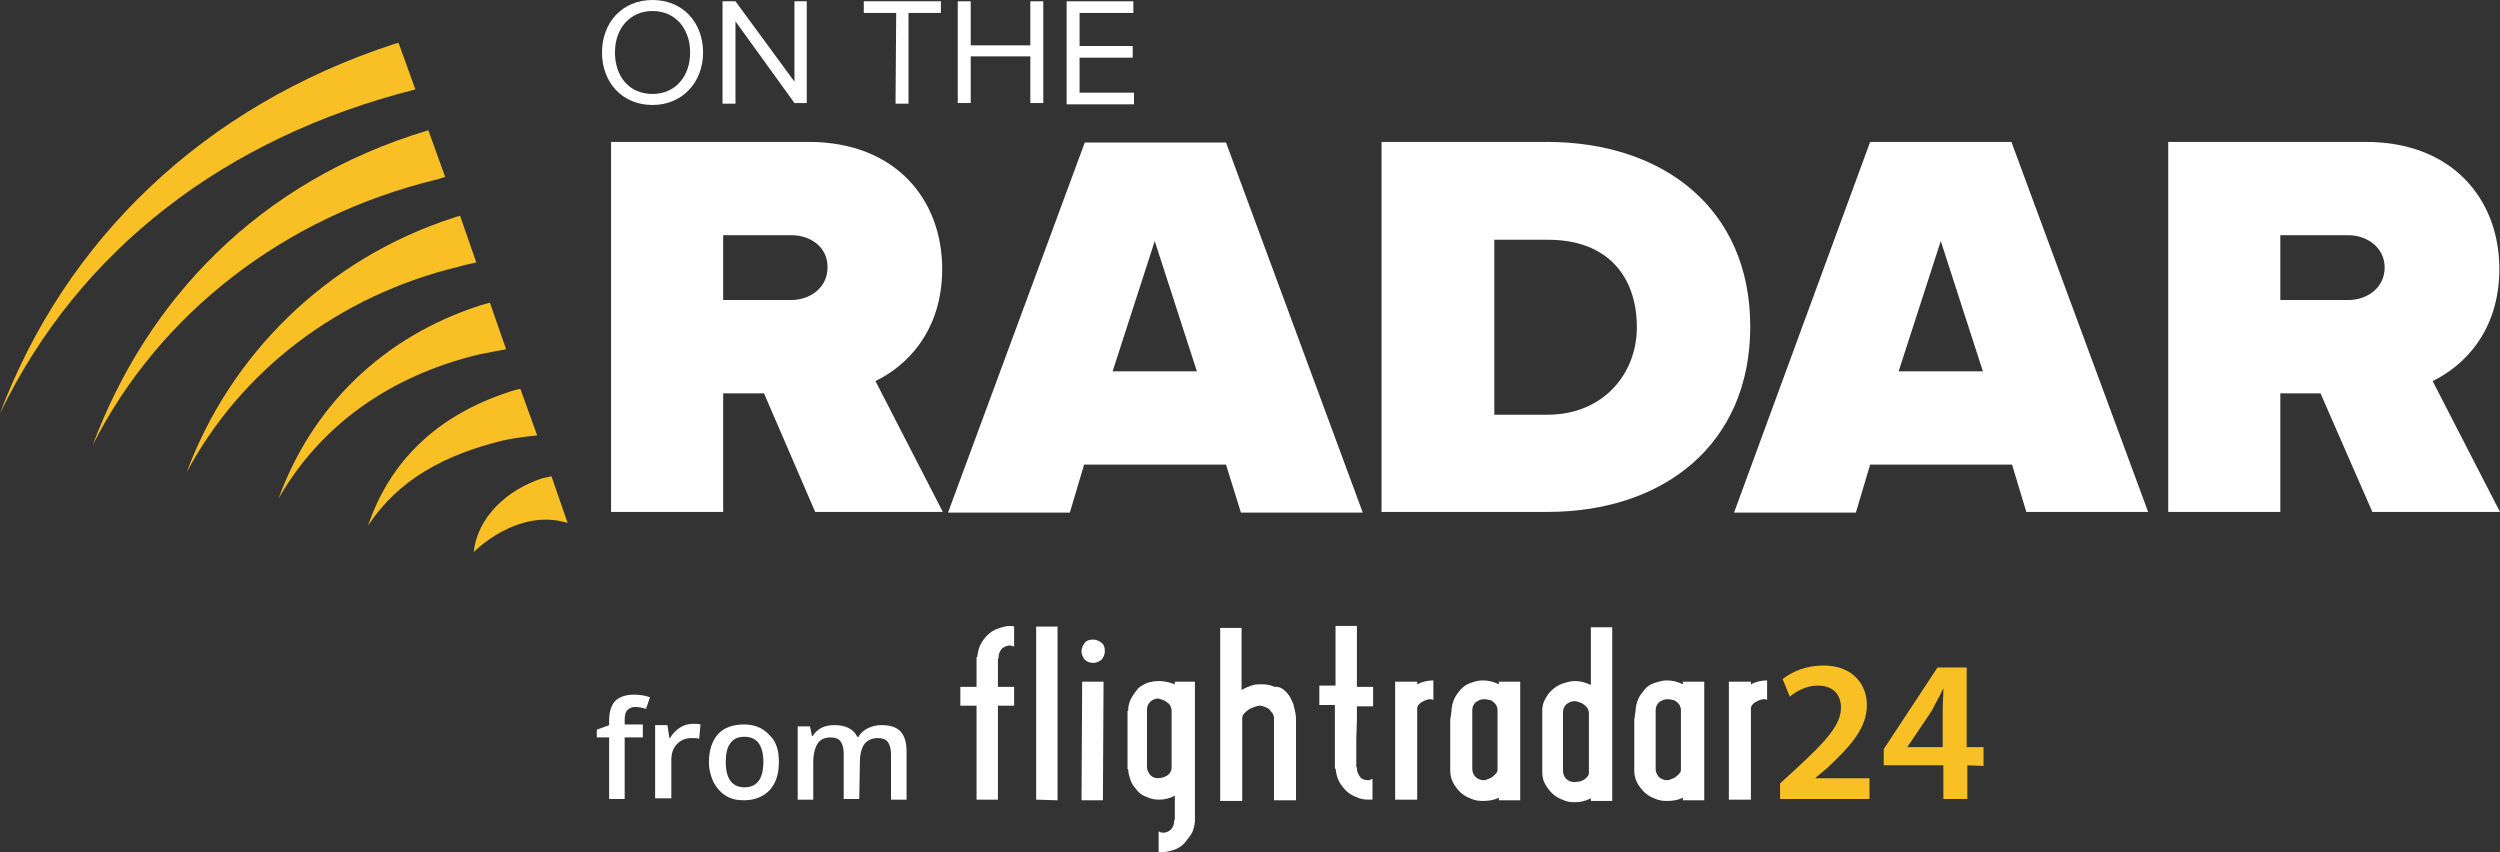
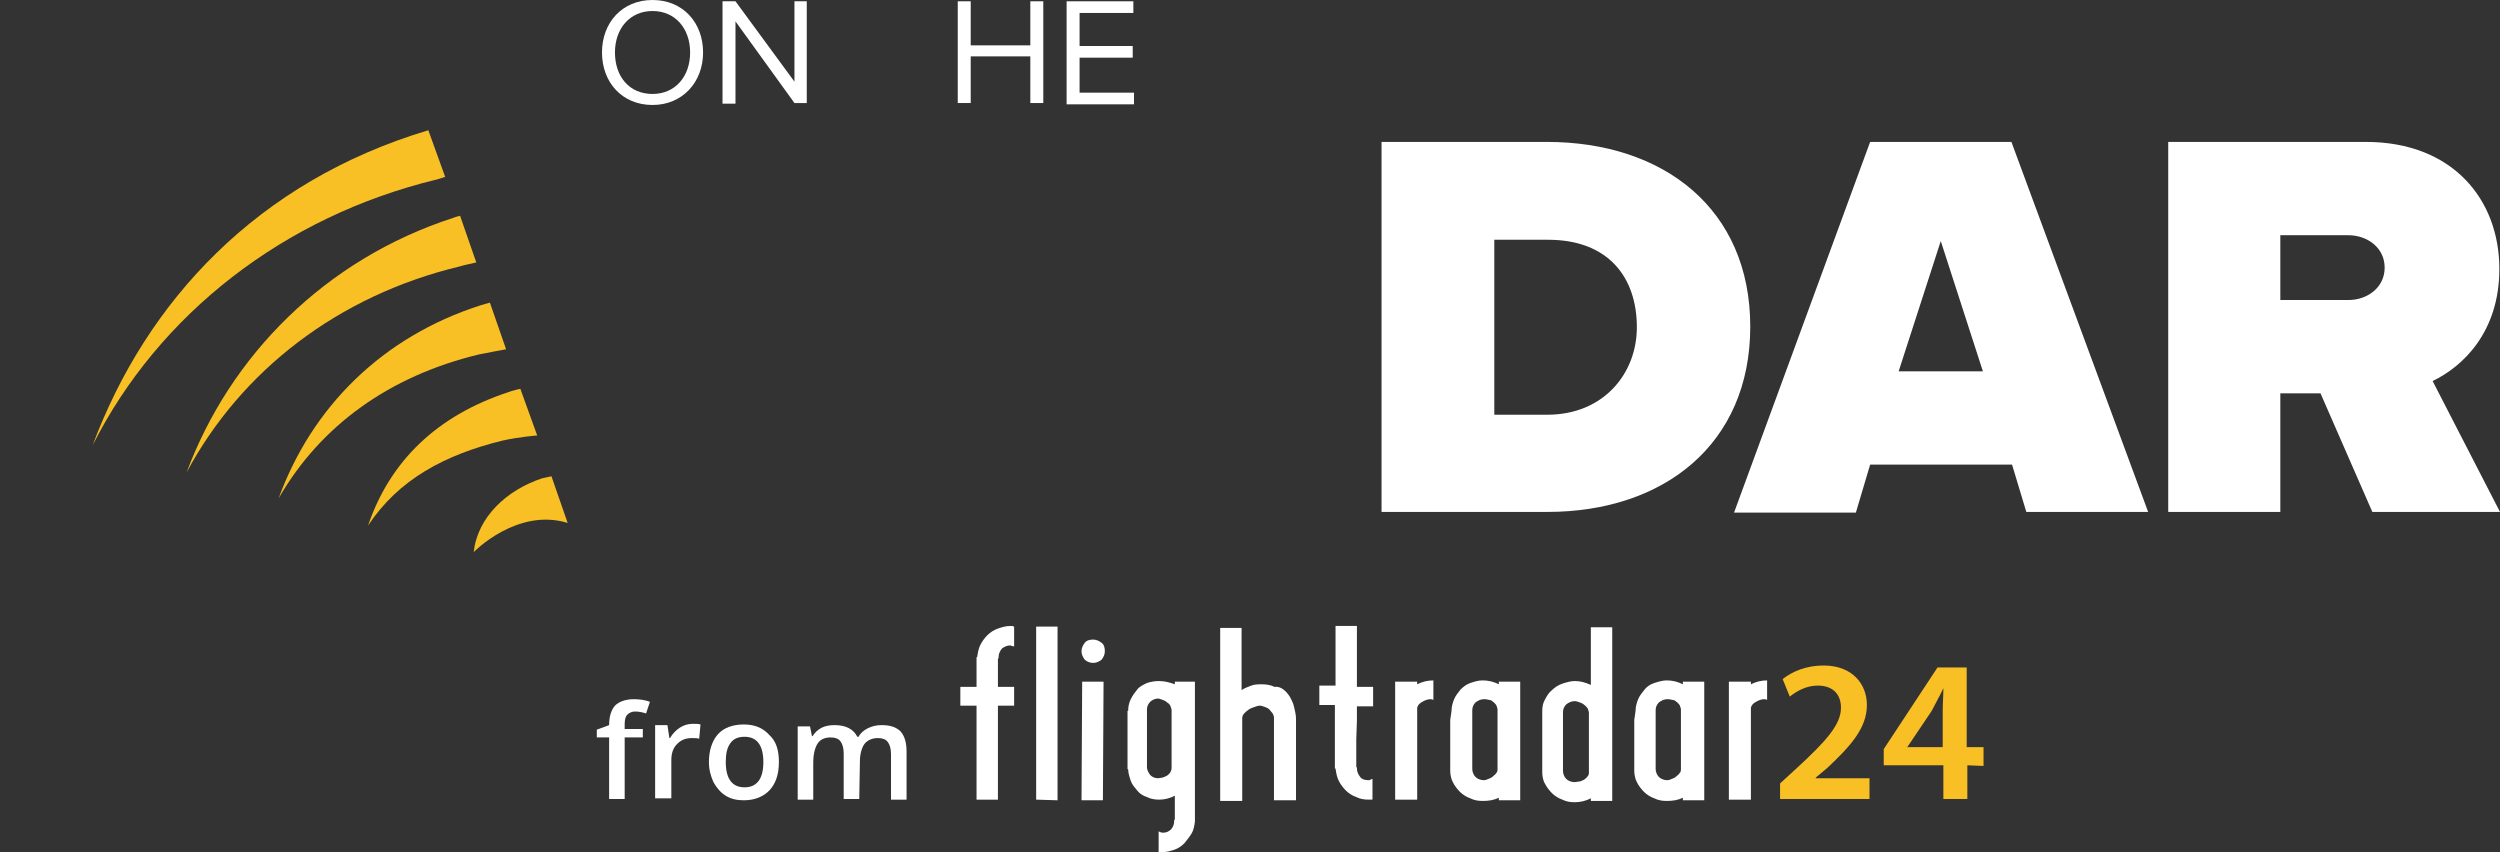
<svg xmlns="http://www.w3.org/2000/svg" id="Layer_1" x="0px" y="0px" width="385.8px" height="131.5px" viewBox="-104 231.8 385.8 131.5" style="enable-background:new -104 231.8 385.8 131.5;" xml:space="preserve">
  <rect x="-104" y="231.8" width="385.8" height="131.5" fill="#333333" stroke="none" />
  <style type="text/css">	.st0{fill:#FFFFFF;}	.st1{fill:#F8C025;}	.st2{fill:#F8C024;}</style>
  <g>
    <g>
-       <path class="st0" d="M13.9,292.5H7.6v18.3H-9.7v-57.1h30.5c13.4,0,20.6,8.9,20.6,19.6c0,9.8-5.7,15.1-10.3,17.3l10.4,20.2H21.8   L13.9,292.5z M18.2,268.1H7.6v10h10.5c2.9,0,5.6-1.9,5.6-5C23.8,270,21.1,268.1,18.2,268.1z" />
-       <path class="st0" d="M85.2,303.5H63.3l-2.2,7.4H42.3l21.1-57.1h21.8l21.1,57.1H87.5L85.2,303.5z M67.7,289.1h13L74.2,269   L67.7,289.1z" />
      <path class="st0" d="M109.2,253.7h25.5c18,0,31.4,10.3,31.4,28.5s-13.4,28.6-31.3,28.6h-25.6V253.7L109.2,253.7z M134.8,295.8   c8.6,0,13.8-6.3,13.8-13.5c0-7.7-4.4-13.5-13.7-13.5h-8.3v27H134.8z" />
      <path class="st0" d="M206.5,303.5h-21.9l-2.2,7.4h-18.8l21-57.2h21.8l21.1,57.1h-18.8L206.5,303.5z M189,289.1h13l-6.5-20.1   L189,289.1z" />
      <path class="st0" d="M254.1,292.5h-6.2v18.3h-17.3v-57.1h30.5c13.4,0,20.6,8.9,20.6,19.6c0,9.8-5.7,15.1-10.3,17.3l10.4,20.2   h-19.7L254.1,292.5z M258.4,268.1h-10.5v10h10.5c2.9,0,5.6-1.9,5.6-5S261.3,268.1,258.4,268.1z" />
    </g>
    <g>
      <path class="st0" d="M-3.3,231.8c4.7,0,7.8,3.5,7.8,8.1S1.3,248-3.3,248c-4.7,0-7.8-3.5-7.8-8.1S-8,231.8-3.3,231.8z M-3.3,233.5   c-3.5,0-5.8,2.7-5.8,6.4c0,3.7,2.2,6.4,5.8,6.4c3.5,0,5.8-2.7,5.8-6.4C2.5,236.2,0.2,233.5-3.3,233.5z" />
      <path class="st0" d="M9.5,235.1v12.7h-2V232h2l9.1,12.4V232h1.9v15.7h-1.9L9.5,235.1z" />
-       <path class="st0" d="M34.3,233.8h-5V232h11.9v1.8h-5v14h-2L34.3,233.8L34.3,233.8z" />
      <path class="st0" d="M55,240.5h-9.2v7.2h-2V232h2v6.8H55V232h2v15.7h-2V240.5z" />
      <path class="st0" d="M60.6,232h10.3v1.8h-8.3v5.1h8.2v1.8h-8.2v5.4H71v1.8H60.6V232z" />
    </g>
    <g>
-       <path class="st1" d="M-104,295.6c12.2-25.3,34.8-42.6,64.1-50l-2.6-7.2l-0.7,0.2C-72.6,248.2-93.9,268.8-104,295.6z" />
      <path class="st1" d="M-89.7,300.5c10.2-20.2,29.5-35.3,53.1-41c0.3-0.1,1-0.3,1.3-0.4l-2.6-7.2C-64.3,259.8-81.4,278.3-89.7,300.5   L-89.7,300.5z" />
      <path class="st1" d="M-75.2,304.7c6.7-18,21.4-32.9,41.2-39.3c0.3-0.1,0.5-0.2,1-0.3l2.5,7.2c-0.8,0.2-1.9,0.4-2.5,0.6   C-51.8,277.4-66.8,289-75.2,304.7L-75.2,304.7z" />
      <path class="st1" d="M-61,308.7c6.5-11.3,17.2-18.9,30.9-22.2c0.9-0.2,4.2-0.8,4.2-0.8l-2.5-7.2c0,0-1,0.3-1.4,0.4   C-45.1,283.8-55.9,294.7-61,308.7z" />
      <path class="st1" d="M-47.2,312.9c4.7-7.1,11.8-10.9,20.7-13.1c2.7-0.6,5.4-0.8,5.4-0.8l-2.6-7.2c0,0-1.4,0.3-1.8,0.5   C-36.5,295.9-43.8,302.9-47.2,312.9z" />
      <path class="st1" d="M-16.4,312.5l-2.5-7.2c-0.4,0.1-1,0.2-1.4,0.3c-5.5,1.8-10,6-10.6,11.4C-30.9,317-24.2,310.1-16.4,312.5z" />
    </g>
  </g>
  <g>
    <path class="st0" d="M50,337.8h2.5v2.9H50v14.5h-3.3v-14.5h-2.5v-2.9h2.5v-4.6h0.1c0.1-0.7,0.2-1.3,0.5-1.9s0.7-1.1,1.1-1.5  s1-0.8,1.6-1s1.2-0.4,1.9-0.4c0.1,0,0.2,0,0.3,0c0.1,0,0.2,0.1,0.3,0.1v3.1c-0.1-0.1-0.2-0.1-0.3-0.1c-0.1,0-0.2-0.1-0.3-0.1  c-0.5,0-0.9,0.2-1.3,0.5c-0.3,0.4-0.5,0.8-0.5,1.3v0.2H50V337.8L50,337.8z M55.9,355.2v-26.7h3.3v26.8L55.9,355.2L55.9,355.2z   M64.7,334.1c-0.5,0-1-0.2-1.3-0.5c-0.3-0.4-0.5-0.8-0.5-1.3s0.2-0.9,0.5-1.3s0.8-0.5,1.3-0.5s0.9,0.2,1.3,0.5s0.5,0.8,0.5,1.3  s-0.2,0.9-0.5,1.3C65.6,333.9,65.2,334.1,64.7,334.1z M63,337h3.3l-0.1,18.3h-3.3L63,337z M80.4,337v9.2v2.9v2.1v2.9v4v0.5  c-0.1,0.7-0.2,1.3-0.5,1.8s-0.7,1-1.1,1.5c-0.4,0.4-0.9,0.8-1.5,1s-1.2,0.4-1.9,0.4c-0.1,0-0.2,0-0.3,0s-0.2,0-0.3,0v-3.2  c0.2,0.1,0.4,0.2,0.7,0.2c0.5,0,0.9-0.2,1.2-0.5c0.3-0.3,0.5-0.8,0.5-1.3v-0.2h0.1v-3.7c-0.8,0.4-1.6,0.6-2.4,0.6  c-0.7,0-1.3-0.1-1.9-0.4c-0.6-0.2-1.1-0.5-1.5-1s-0.8-0.9-1-1.5s-0.4-1.2-0.4-1.8H70v-0.7v-2.6v-2.9v-1.6v-1.2h0.1  c0-0.6,0.1-1.2,0.4-1.8s0.6-1,1-1.5s0.9-0.7,1.5-1c0.6-0.2,1.2-0.3,1.9-0.3c0.8,0,1.6,0.2,2.4,0.5v-0.3V337L80.4,337L80.4,337z   M76.8,341.4c0-0.2-0.1-0.4-0.2-0.7c-0.1-0.2-0.3-0.4-0.5-0.5c-0.2-0.2-0.4-0.3-0.7-0.4c-0.3-0.1-0.5-0.2-0.7-0.2  c-0.4,0-0.9,0.2-1.2,0.5c-0.3,0.3-0.5,0.7-0.5,1.2v8.9c0,0.4,0.2,0.8,0.5,1.2c0.3,0.3,0.7,0.5,1.2,0.5c0.2,0,0.5-0.1,0.7-0.1  c0.3-0.1,0.5-0.2,0.7-0.3c0.2-0.2,0.4-0.3,0.5-0.5s0.2-0.4,0.2-0.7V341.4L76.8,341.4z M94.4,338.5c0.3,0.3,0.6,0.7,0.8,1.1  c0.2,0.4,0.4,0.8,0.5,1.3s0.3,1.1,0.3,1.8v9.2v0.5v2.9h-3.3h-0.1v-2.9v-1.5v-8.3c0-0.3-0.1-0.5-0.2-0.7c-0.2-0.2-0.3-0.4-0.5-0.6  s-0.4-0.3-0.7-0.4c-0.3-0.1-0.5-0.2-0.8-0.2s-0.5,0.1-0.8,0.2s-0.6,0.2-0.9,0.4s-0.5,0.4-0.7,0.6s-0.3,0.5-0.3,0.7v9.4v0.5v2.9  h-0.1h-2.5h-0.8v-26.7h3.3v9.6c0.4-0.3,1-0.5,1.5-0.7s1.1-0.2,1.6-0.2c0.7,0,1.4,0.1,2,0.4C93.4,337.7,94,338.1,94.4,338.5z   M105.3,345.9v4.3h0.1v0.2c0,0.5,0.2,0.9,0.5,1.3s0.8,0.5,1.3,0.5c0.1,0,0.2,0,0.3-0.1c0.1,0,0.2-0.1,0.3-0.1v3.2  c-0.1,0-0.2,0-0.3,0c-0.1,0-0.2,0-0.3,0c-0.7,0-1.3-0.1-1.9-0.4c-0.6-0.2-1.2-0.6-1.6-1s-0.8-0.9-1.1-1.5s-0.4-1.2-0.5-1.9H102  v-4.6v-3v-2.2h-2.4v-3h2.5v-9.2h3.3v9.4h2.5v3h-2.5v2.2L105.3,345.9L105.3,345.9L105.3,345.9z M117.2,339.8c-0.1,0-0.2-0.1-0.4-0.1  c-0.4,0-0.8,0.1-1.3,0.4c-0.4,0.2-0.7,0.5-0.8,0.9v14.2h-3.4V337h3.4v0.4c0.8-0.4,1.6-0.6,2.5-0.6V339.8  C117.1,339.8,117.2,339.8,117.2,339.8z M120,341.5c0-0.7,0.2-1.3,0.4-1.8s0.6-1,1-1.5c0.4-0.4,0.9-0.8,1.5-1s1.2-0.4,1.9-0.4  c0.9,0,1.7,0.2,2.5,0.6V337h3.3v18.3h-3.3v-0.4c-0.8,0.4-1.6,0.5-2.5,0.5c-0.7,0-1.3-0.1-1.9-0.4c-0.6-0.2-1.2-0.6-1.6-1  c-0.4-0.4-0.8-0.9-1.1-1.5s-0.4-1.2-0.4-1.8V350v-2.6v-2.9v-1.6L120,341.5L120,341.5L120,341.5z M123.2,350.5  c0,0.4,0.2,0.9,0.5,1.2c0.3,0.3,0.8,0.5,1.3,0.5c0.2,0,0.5-0.1,0.7-0.2c0.3-0.1,0.5-0.2,0.7-0.4c0.2-0.2,0.4-0.3,0.5-0.5  c0.2-0.2,0.2-0.4,0.2-0.7v-9.1c0-0.2-0.1-0.4-0.2-0.7c-0.2-0.2-0.3-0.4-0.5-0.5c-0.2-0.2-0.4-0.3-0.7-0.3c-0.3-0.1-0.5-0.1-0.7-0.1  c-0.5,0-0.9,0.2-1.3,0.5c-0.3,0.3-0.5,0.7-0.5,1.2V350.5L123.2,350.5z M134,349.5v-1.6v-3v-2.6v-0.7c0-0.7,0.1-1.3,0.4-1.8  c0.3-0.6,0.6-1.1,1.1-1.5c0.4-0.4,1-0.8,1.6-1s1.3-0.4,1.9-0.4c0.9,0,1.6,0.2,2.5,0.6v-8.9h3.3v26.8h-3.3V355  c-0.8,0.4-1.6,0.6-2.5,0.6c-0.7,0-1.3-0.1-1.9-0.4c-0.6-0.2-1.2-0.6-1.6-1c-0.4-0.4-0.8-0.9-1.1-1.5c-0.3-0.5-0.4-1.2-0.4-1.8  V349.5L134,349.5z M137.2,350.8c0,0.4,0.2,0.9,0.5,1.2c0.3,0.3,0.8,0.5,1.3,0.5c0.2,0,0.5-0.1,0.8-0.1c0.3-0.1,0.5-0.2,0.7-0.3  c0.2-0.2,0.4-0.3,0.5-0.5c0.2-0.2,0.2-0.4,0.2-0.7v-9.1c0-0.2-0.1-0.4-0.2-0.7c-0.2-0.2-0.3-0.4-0.5-0.5c-0.2-0.2-0.4-0.3-0.7-0.4  s-0.5-0.2-0.8-0.2c-0.5,0-0.9,0.2-1.3,0.5c-0.3,0.3-0.5,0.7-0.5,1.2V350.8L137.2,350.8z M148.4,341.5c0-0.7,0.2-1.3,0.4-1.8  s0.6-1,1-1.5s0.9-0.8,1.5-1s1.3-0.4,1.9-0.4c0.9,0,1.7,0.2,2.5,0.6V337h3.3v18.3h-3.3v-0.4c-0.8,0.4-1.6,0.5-2.5,0.5  c-0.7,0-1.3-0.1-1.9-0.4c-0.6-0.2-1.2-0.6-1.6-1c-0.4-0.4-0.8-0.9-1.1-1.5s-0.4-1.2-0.4-1.8V350v-2.6v-2.9v-1.6L148.4,341.5  L148.4,341.5L148.4,341.5z M151.5,350.5c0,0.4,0.2,0.9,0.5,1.2c0.3,0.3,0.8,0.5,1.3,0.5c0.2,0,0.5-0.1,0.7-0.2  c0.3-0.1,0.5-0.2,0.7-0.4c0.2-0.2,0.4-0.3,0.5-0.5c0.2-0.2,0.2-0.4,0.2-0.7v-9.1c0-0.2-0.1-0.4-0.2-0.7c-0.2-0.2-0.3-0.4-0.5-0.5  c-0.2-0.2-0.4-0.3-0.7-0.3c-0.3-0.1-0.5-0.1-0.7-0.1c-0.5,0-0.9,0.2-1.3,0.5c-0.3,0.3-0.5,0.7-0.5,1.2V350.5L151.5,350.5z   M168.7,339.8c-0.1,0-0.2-0.1-0.4-0.1c-0.4,0-0.8,0.1-1.3,0.4c-0.4,0.2-0.7,0.5-0.8,0.9v14.2h-3.4V337h3.4v0.4  c0.8-0.4,1.6-0.6,2.5-0.6V339.8L168.7,339.8z" />
    <path class="st2" d="M184.5,351.9v3.2h-13.8v-2.4l2.4-2.2c4.8-4.4,7-6.9,7-9.5c0-1.8-1-3.4-3.6-3.4c-1.8,0-3.3,0.9-4.3,1.7  l-1.1-2.7c1.5-1.2,3.7-2.1,6.3-2.1c4.5,0,6.7,2.9,6.7,6.1c0,3.6-2.6,6.4-6.1,9.7l-1.8,1.5v0.1L184.5,351.9L184.5,351.9L184.5,351.9  z M199.6,349.9v5.2h-3.7v-5.2h-9.2v-2.5l8.3-12.6h4.5v12.3h2.6v2.9L199.6,349.9L199.6,349.9L199.6,349.9z M195.9,338  c-0.6,1.3-1.2,2.3-1.8,3.5l-3.7,5.5l-0.1,0.1h5.5v-5.5c0-1.2,0.1-2.4,0.1-3.5V338L195.9,338z" />
  </g>
  <g>
-     <path class="st0" d="M-4.8,345.6h-2.8v9.5H-10v-9.5h-1.9v-1.2l1.9-0.7V343c0-1.3,0.3-2.3,0.9-3c0.6-0.6,1.6-1,2.9-1  c0.8,0,1.7,0.1,2.5,0.4l-0.6,1.8c-0.6-0.2-1.2-0.3-1.7-0.3s-0.9,0.2-1.2,0.5c-0.3,0.3-0.4,0.8-0.4,1.5v0.7h2.8V345.6z" />
+     <path class="st0" d="M-4.8,345.6h-2.8v9.5H-10v-9.5h-1.9v-1.2l1.9-0.7c0-1.3,0.3-2.3,0.9-3c0.6-0.6,1.6-1,2.9-1  c0.8,0,1.7,0.1,2.5,0.4l-0.6,1.8c-0.6-0.2-1.2-0.3-1.7-0.3s-0.9,0.2-1.2,0.5c-0.3,0.3-0.4,0.8-0.4,1.5v0.7h2.8V345.6z" />
    <path class="st0" d="M2.9,343.5c0.5,0,0.9,0,1.2,0.1l-0.2,2.2c-0.3-0.1-0.7-0.1-1.1-0.1c-1,0-1.7,0.3-2.3,0.9s-0.9,1.4-0.9,2.5v5.9  h-2.5v-11.3H-1l0.3,2h0.1c0.4-0.7,0.9-1.2,1.5-1.6C1.5,343.7,2.2,343.5,2.9,343.5z" />
    <path class="st0" d="M16.2,349.4c0,1.9-0.5,3.3-1.4,4.3s-2.3,1.6-4,1.6c-1.1,0-2-0.2-2.8-0.7s-1.4-1.2-1.9-2.1  c-0.4-0.9-0.7-1.9-0.7-3.1c0-1.8,0.5-3.3,1.4-4.3s2.3-1.5,4-1.5c1.6,0,2.9,0.5,3.9,1.6C15.8,346.2,16.2,347.6,16.2,349.4z M8,349.4  c0,2.6,1,3.9,2.9,3.9s2.9-1.3,2.9-3.9s-1-3.9-2.9-3.9c-1,0-1.7,0.3-2.2,1S8,348.1,8,349.4z" />
    <path class="st0" d="M28.6,355.1h-2.4v-7c0-0.9-0.2-1.5-0.5-1.9s-0.8-0.6-1.5-0.6c-0.9,0-1.6,0.3-2,0.9s-0.7,1.6-0.7,3v5.7h-2.4  v-11.3H21l0.3,1.5h0.1c0.3-0.5,0.8-1,1.4-1.3c0.6-0.3,1.3-0.4,2-0.4c1.7,0,2.9,0.6,3.5,1.8h0.2c0.3-0.6,0.8-1,1.4-1.3  s1.3-0.5,2.1-0.5c1.4,0,2.3,0.3,3,1c0.6,0.7,0.9,1.7,0.9,3.1v7.4h-2.4v-7c0-0.9-0.2-1.5-0.5-1.9s-0.8-0.6-1.5-0.6  c-0.9,0-1.6,0.3-2.1,0.9c-0.4,0.6-0.7,1.5-0.7,2.7L28.6,355.1L28.6,355.1z" />
  </g>
</svg>